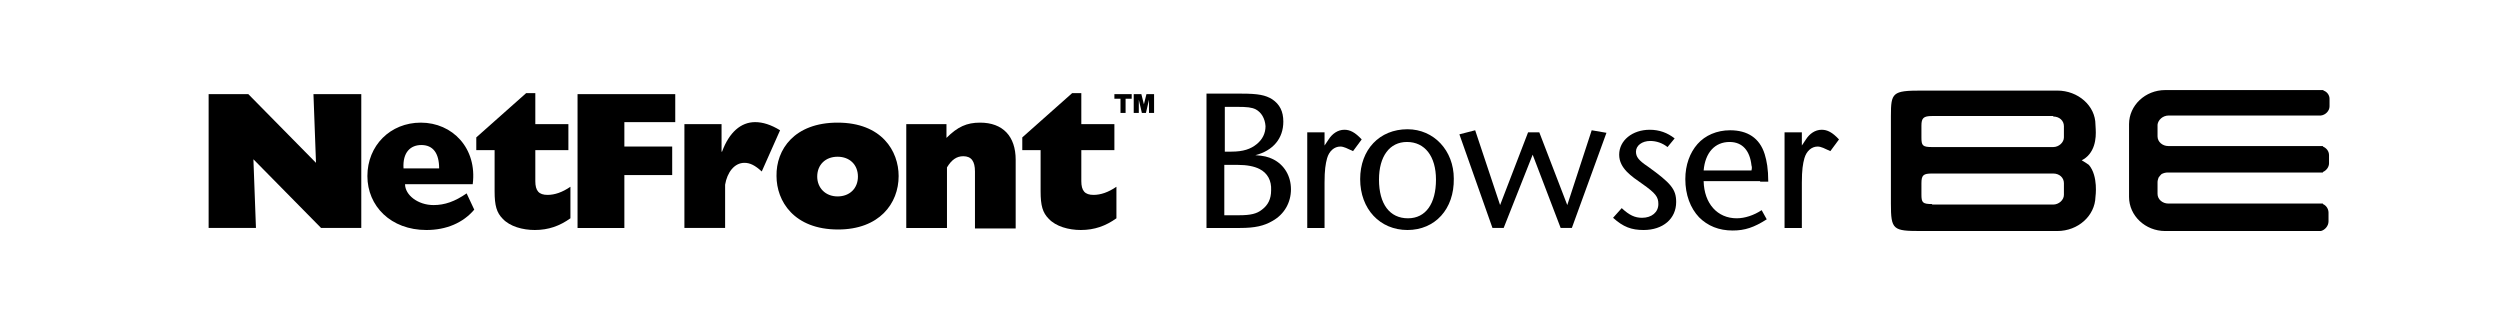
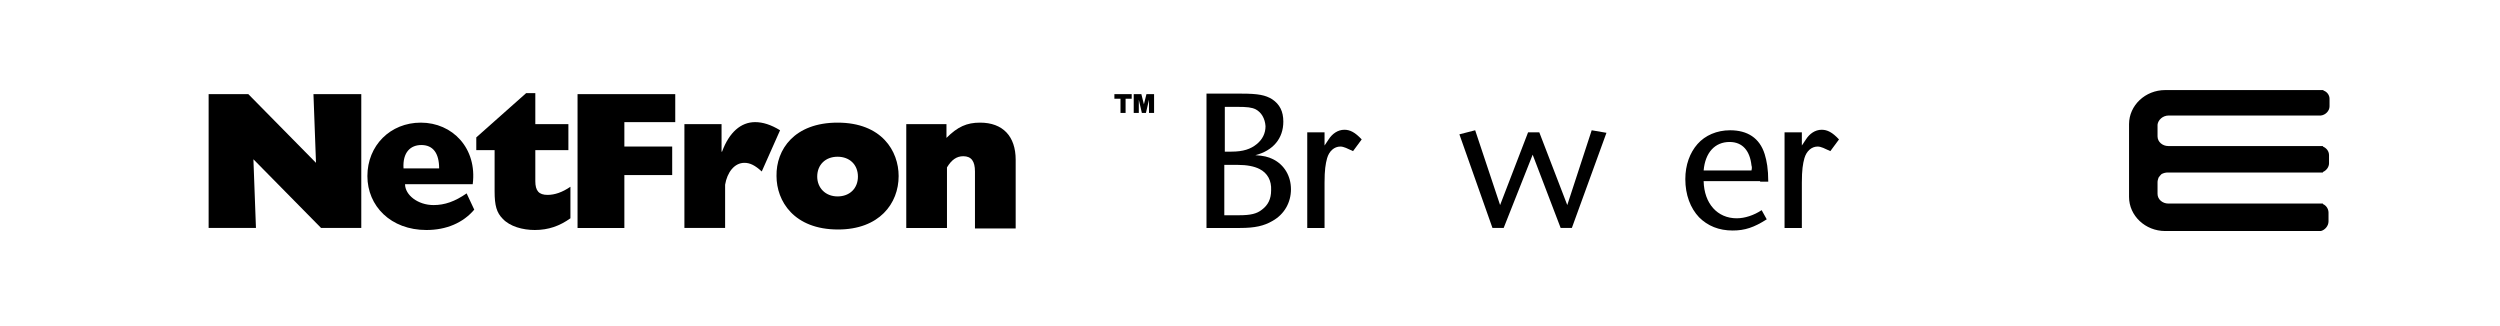
<svg xmlns="http://www.w3.org/2000/svg" version="1.1" id="レイヤー_1" x="0px" y="0px" width="491.3px" height="64px" viewBox="0 0 491.3 64" style="enable-background:new 0 0 491.3 64;" xml:space="preserve">
  <g>
    <g>
      <path d="M40.9,18.5h7.9L62.1,32l-0.5-13.5H71v26.3h-7.9L49.8,31.3l0.5,13.5h-9.3V18.5z" />
      <path d="M93.2,41.2c-2.2,2.6-5.5,4-9.4,4c-7,0-11.6-4.7-11.6-10.6c0-6,4.5-10.5,10.5-10.5c6.2,0,11.1,5,10.2,12.1H79.6    c0,2.1,2.5,4.1,5.6,4.1c2.2,0,4.2-0.7,6.5-2.3L93.2,41.2z M86.3,33.1c0-3-1.2-4.6-3.5-4.6c-2.1,0-3.7,1.4-3.5,4.6H86.3z" />
      <path d="M112.1,42.9c-2.1,1.5-4.3,2.3-7,2.3c-2.4,0-4.9-0.7-6.3-2.2c-1.2-1.2-1.6-2.6-1.6-5.4v-8.1h-3.6V27l9.8-8.7h1.8v6.1h6.5    v5.1h-6.5v6.1c0,1.9,0.7,2.7,2.4,2.7c1.4,0,2.9-0.5,4.5-1.6V42.9z" />
      <path d="M113.5,18.5h19.2V24h-10v4.8h9.4v5.6h-9.4v10.4h-9.2V18.5z" />
      <path d="M141.8,24.4v5.4h0.1c1.4-3.8,3.7-5.8,6.5-5.8c1.5,0,3.1,0.5,4.9,1.6l-3.6,8.1c-1.3-1.2-2.3-1.7-3.4-1.7    c-2,0-3.4,1.9-3.8,4.3v8.5h-8V24.4H141.8z" />
      <path d="M164.6,24.1c8.7,0,12,5.6,12,10.5c0,5.4-3.8,10.5-11.9,10.5c-8.7,0-12.1-5.6-12.1-10.5C152.5,29.4,156.1,24.1,164.6,24.1z     M164.6,38.6c2.4,0,4-1.6,4-3.9c0-2.3-1.6-3.9-4-3.9c-2.4,0-4,1.6-4,3.9C160.6,36.9,162.2,38.6,164.6,38.6z" />
      <path d="M178,24.4h8v2.7c2.2-2.2,4-3,6.6-3c4.5,0,7,2.7,7,7.3v13.5h-8V33.7c0-2-0.7-3-2.3-3c-1.3,0-2.3,0.7-3.2,2.2v11.9h-8V24.4z    " />
-       <path d="M219.4,42.9c-2.1,1.5-4.3,2.3-7,2.3c-2.4,0-4.9-0.7-6.3-2.2c-1.2-1.2-1.6-2.6-1.6-5.4v-8.1h-3.6V27l9.8-8.7h1.8v6.1h6.5    v5.1h-6.5v6.1c0,1.9,0.7,2.7,2.4,2.7c1.4,0,2.9-0.5,4.5-1.6V42.9z" />
    </g>
    <g>
      <path d="M250.1,43.4c-1.7,1-3.5,1.4-6.4,1.4h-6.6V18.4h6.9c3.3,0,4.7,0.3,6,1.1c1.5,1,2.2,2.4,2.2,4.4c0,3.3-2,5.7-5.5,6.6    c1.6,0.1,2.5,0.3,3.5,0.8c2.2,1.1,3.5,3.3,3.5,5.9C253.7,39.8,252.4,42.1,250.1,43.4z M246.8,21.5c-0.8-0.4-1.7-0.5-3.7-0.5h-2.4    v8.8h1.3c2.3,0,3.8-0.5,5-1.5c1.1-0.9,1.7-2.1,1.7-3.5C248.6,23.3,247.9,22.1,246.8,21.5z M247.5,33.2c-1-0.5-2.4-0.8-4.3-0.8    h-2.6v9.9h2.9c2.3,0,3.5-0.3,4.5-1.1c1.2-0.9,1.8-2.1,1.8-3.8C249.9,35.5,249.1,34,247.5,33.2z" />
      <path d="M265.9,29.7c-1.1-0.5-1.8-0.9-2.5-0.9c-1.2,0-2.2,0.9-2.6,2.3c-0.3,1.1-0.5,2.3-0.5,4.8v8.9h-3.4V26h3.4v2.6l0.8-1.2    c0.7-1.1,1.8-1.9,3.1-1.9c1.1,0,2.1,0.5,3.4,1.9L265.9,29.7z" />
-       <path d="M276.6,45.2c-5.4,0-9.3-4.1-9.3-10c0-5.8,3.8-9.8,9.3-9.8c5.2,0,9.1,4.2,9.1,9.7C285.8,41.1,282,45.2,276.6,45.2z     M276.5,27.9c-3.4,0-5.5,2.8-5.5,7.4c0,4.8,2.1,7.6,5.7,7.6c3.5,0,5.5-2.9,5.5-7.6C282.2,30.7,280,27.9,276.5,27.9z" />
      <path d="M308.9,44.8h-2.2l-5.5-14.4l-5.7,14.4h-2.2l-6.5-18.4l3.1-0.8l4.9,14.7l5.5-14.3h2.2l5.5,14.3l4.8-14.7l2.9,0.5    L308.9,44.8z" />
-       <path d="M323,45.2c-2.4,0-4-0.6-6-2.4l1.7-1.9c1.5,1.4,2.6,1.9,4,1.9c1.9,0,3.2-1.1,3.2-2.7c0-1.4-0.5-2.1-3.2-4    c-2-1.4-4.5-3-4.5-5.7c0-2.8,2.6-4.9,6-4.9c1.9,0,3.5,0.6,4.9,1.7l-1.4,1.7c-1-0.8-2.2-1.2-3.4-1.2c-1.6,0-2.8,0.9-2.8,2.1    c0,1,0.5,1.7,2.3,2.9c4.6,3.3,5.6,4.5,5.6,7C329.4,43,326.8,45.2,323,45.2z" />
      <path d="M345.9,35.6h-11.1c0.1,4.4,2.7,7.3,6.5,7.3c1.6,0,3.4-0.6,4.9-1.6l1,1.8c-2.5,1.6-4.3,2.2-6.7,2.2c-2.7,0-4.9-0.9-6.6-2.6    c-1.7-1.8-2.7-4.4-2.7-7.5c0-2.8,0.9-5.2,2.4-6.9c1.5-1.7,3.8-2.7,6.4-2.7c3.4,0,5.8,1.5,6.8,4.7c0.4,1.3,0.7,2.9,0.7,5.4H345.9z     M344.2,32.5c-0.3-2.8-1.7-4.6-4.3-4.6c-2.9,0-4.8,2.1-5.1,5.6h9.4C344.3,33.1,344.3,32.8,344.2,32.5z" />
      <path d="M359.7,29.7c-1.1-0.5-1.8-0.9-2.5-0.9c-1.2,0-2.2,0.9-2.6,2.3c-0.3,1.1-0.5,2.3-0.5,4.8v8.9h-3.4V26h3.4v2.6l0.8-1.2    c0.7-1.1,1.8-1.9,3.1-1.9c1.1,0,2.1,0.5,3.4,1.9L359.7,29.7z" />
    </g>
    <g>
      <g>
        <g>
          <g>
            <g>
              <path d="M222.4,18.5v0.9h-1.2v2.8h-1v-2.8H219v-0.9H222.4z M224.3,18.5l0.5,2h0l0.5-2h1.5v3.7h-1v-2.6h0l-0.6,2.6h-0.8        l-0.6-2.6h0v2.6h-1v-3.7H224.3z" />
            </g>
          </g>
        </g>
      </g>
    </g>
    <path d="M422.6,49.7" />
-     <path d="M409.1,31.5c0.6-0.3,1.1-0.7,1.5-1.2c1.7-2.1,1.2-5.1,1.2-5.8c0-3.7-3.4-6.7-7.5-6.7h-26.7c-5.7,0-6,0.4-6,5v17.2   c0,5.2,0.4,5.4,6,5.4h26.7c4.1,0,7.4-3,7.5-6.7c0,0,0.6-4.1-1.3-6.3C410.1,32.1,409.6,31.8,409.1,31.5z M379.7,40.1   c-1.9,0-2.1-0.3-2.1-1.9V36c0-1.6,0.4-1.9,2.1-1.9h23.8c1.2,0,2.1,0.8,2.1,1.9v2.3c0,1-1,1.9-2.1,1.9H379.7z M403.5,22.9   c1.2,0,2.1,0.8,2.1,1.9V27c0,1-1,1.9-2.1,1.9h-23.8c-1.9,0-2.1-0.3-2.1-1.9v-2.3c0-1.5,0.4-1.9,2.1-1.9H403.5z" />
    <path d="M426.2,22.7l29.9,0c0.9-0.1,1.7-0.9,1.7-1.8v-1.5c0-0.7-0.5-1.4-1.2-1.6v-0.1h-31.1c-3.9,0-7.1,3-7.1,6.7v14.3   c0,3.7,3.2,6.7,7.1,6.7h30.6l0,0c0.8-0.2,1.5-1,1.5-1.9v-1.7c0-0.7-0.4-1.4-1.1-1.7V40h-30.4c-1.1,0-2.1-0.8-2.1-1.9v-2.3   c0-0.3,0.1-0.6,0.2-0.9l0,0c0.2-0.3,0.4-0.5,0.6-0.7c0.4-0.2,0.8-0.3,1.2-0.3H456l0.5,0v-0.1c0.7-0.3,1.2-1,1.2-1.7v-1.6   c0-0.8-0.5-1.4-1.2-1.7v-0.1h-30.4c-1.1,0-2.1-0.8-2.1-1.9v-2.3C424.1,23.6,425,22.7,426.2,22.7z" />
  </g>
  <rect style="fill:none;" width="491.3" height="64" />
</svg>